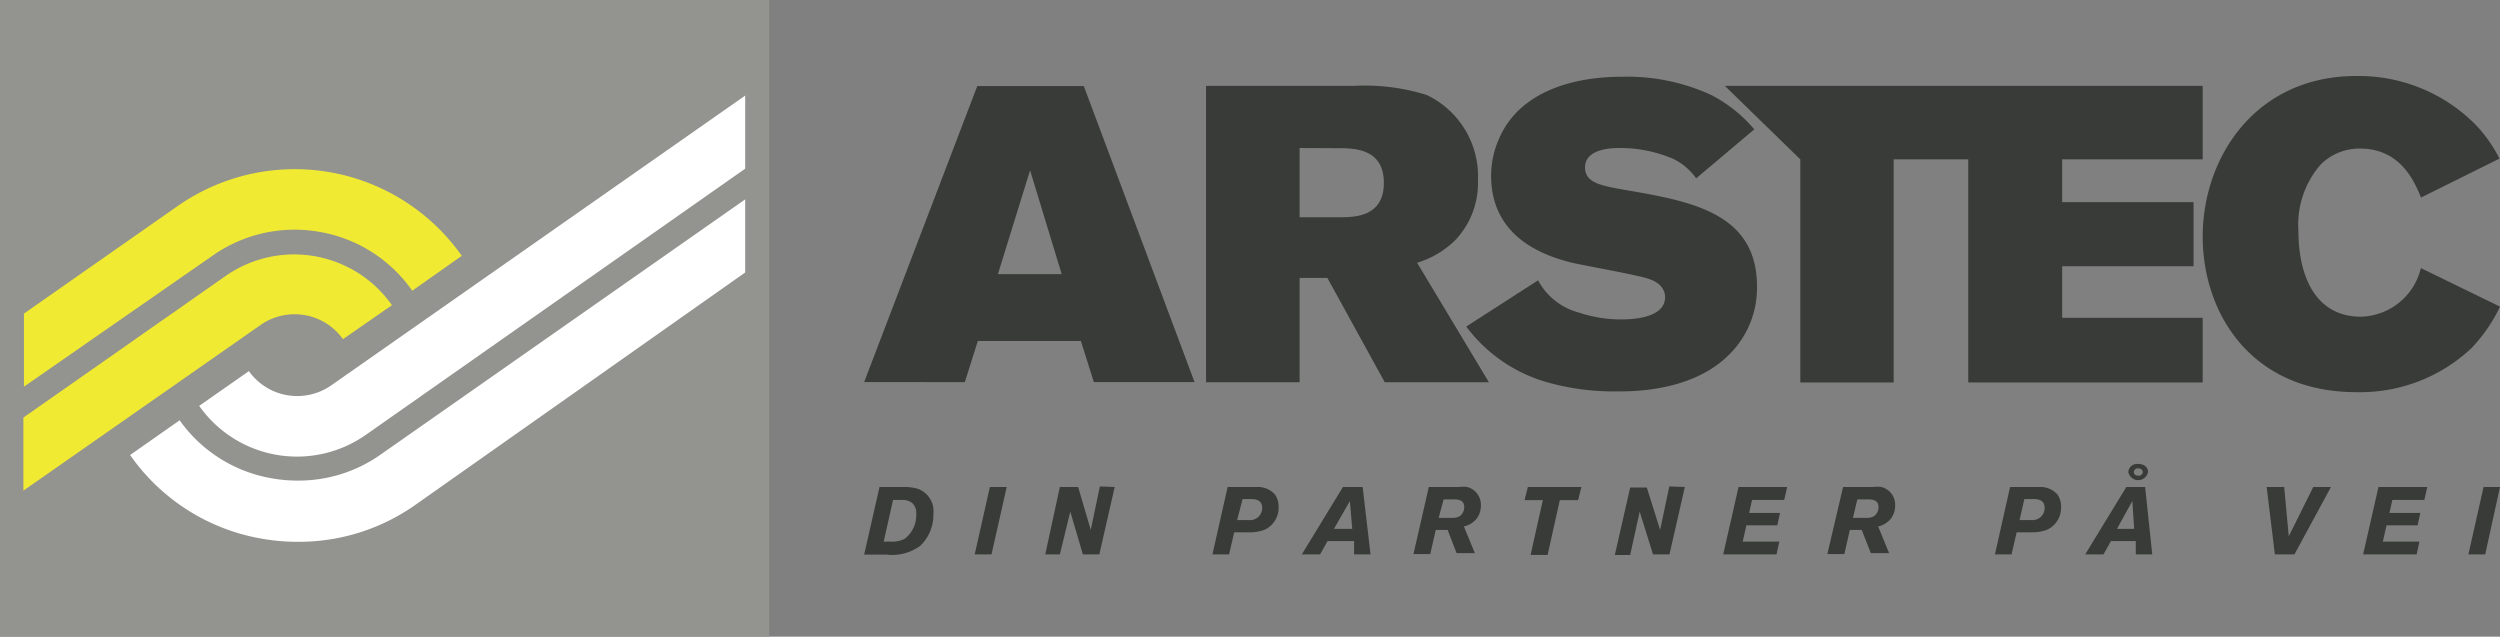
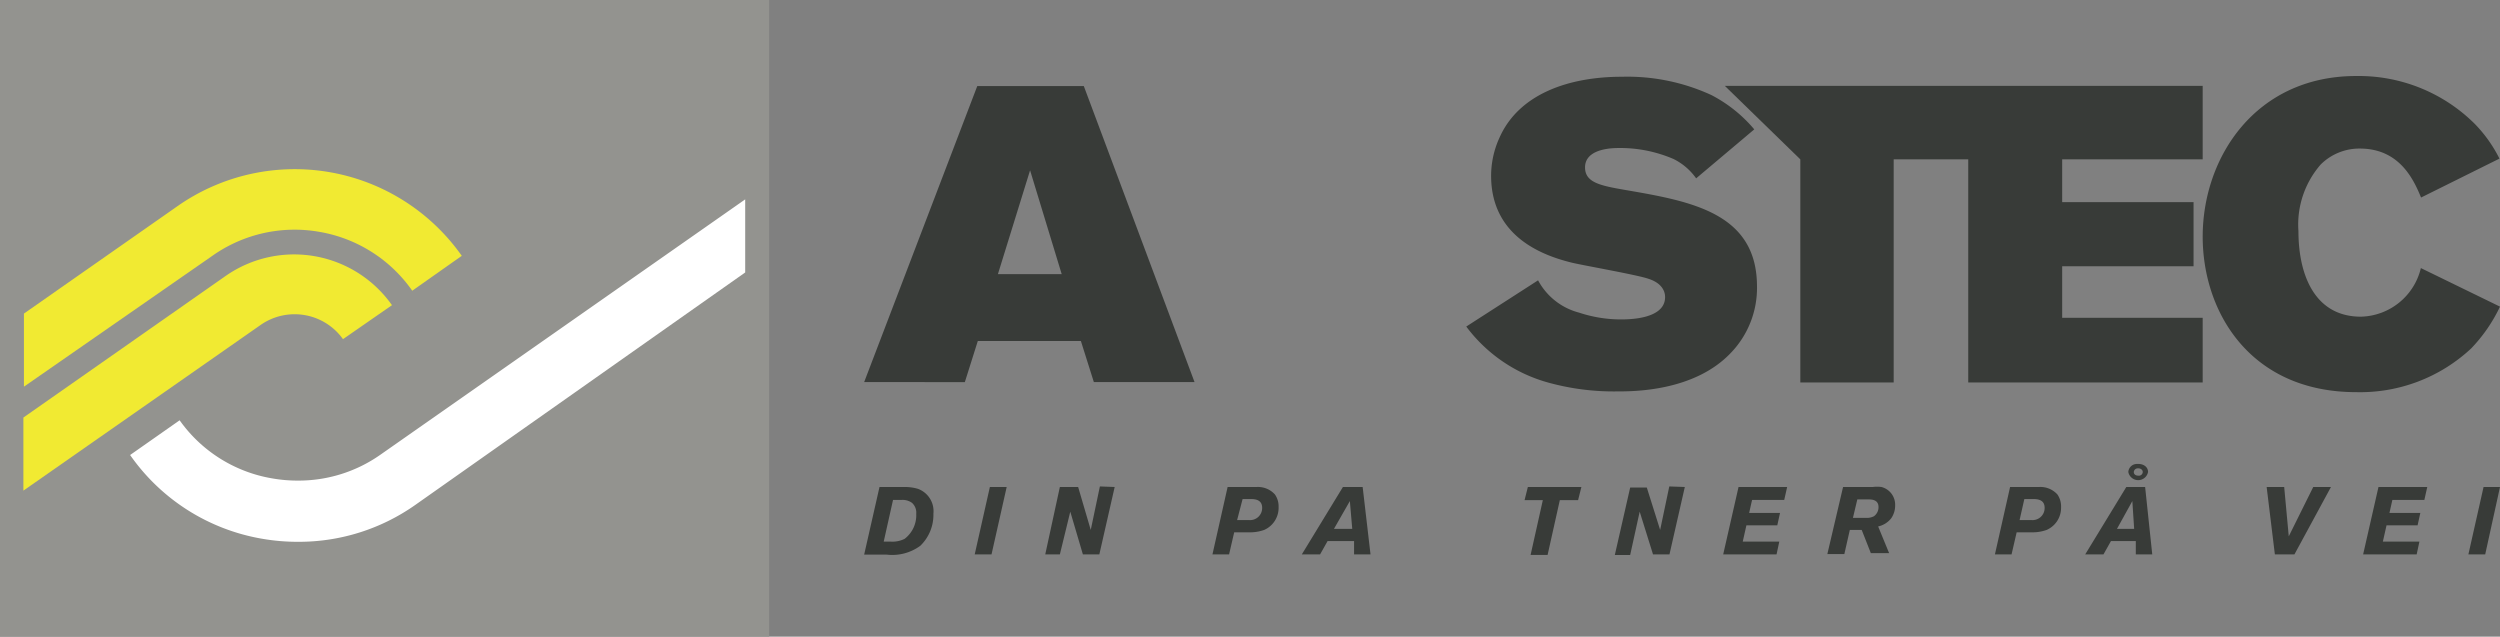
<svg xmlns="http://www.w3.org/2000/svg" viewBox="0 0 136.81 34.84">
  <rect x="0" y="0" width="136.81" height="34.84" fill="#808080" stroke="none" />
  <defs>
    <style>.cls-1{fill:#383b38;}.cls-2{fill:#93938f;}.cls-3{fill:#f1ea32;}.cls-4{fill:#fff;}</style>
  </defs>
  <title>logo</title>
  <g id="Layer_2" data-name="Layer 2">
    <g id="norway">
      <g id="din_patner_på_vei" data-name="din patner på vei">
        <path class="cls-1" d="M48.13,26.65h1.38a2.54,2.54,0,0,1,.72.1,1.3,1.3,0,0,1,.85,1.36,2.35,2.35,0,0,1-.72,1.76,2.6,2.6,0,0,1-1.85.48H47.29Zm.74.71-.51,2.28h.4a1.49,1.49,0,0,0,.74-.15,1.62,1.62,0,0,0,.64-1.37.72.72,0,0,0-.23-.6.87.87,0,0,0-.59-.16Z" />
        <path class="cls-1" d="M55.09,26.65l-.83,3.69h-.92l.83-3.69Z" />
-         <path class="cls-1" d="M61,26.65l-.84,3.69h-.9L58.57,28,58,30.34H57.2L58,26.65H59L59.69,29l.5-2.38Z" />
+         <path class="cls-1" d="M61,26.65l-.84,3.69h-.9L58.57,28,58,30.34H57.2L58,26.65H59L59.69,29l.5-2.38" />
        <path class="cls-1" d="M67.54,29.13l-.28,1.21h-.91l.83-3.69h1.59a1.25,1.25,0,0,1,1,.41,1.14,1.14,0,0,1,.2.69A1.32,1.32,0,0,1,69.18,29a2.29,2.29,0,0,1-.83.13Zm.16-.67h.65a.66.66,0,0,0,.72-.67c0-.45-.39-.48-.63-.48H68Z" />
        <path class="cls-1" d="M74.57,26.65,75,30.34h-.9l0-.73H72.65l-.41.73h-1l2.25-3.69Zm-.7.77L73,28.94H74Z" />
-         <path class="cls-1" d="M78.19,26.65h1.63a1.8,1.8,0,0,1,.47,0,1,1,0,0,1,.75,1,1.21,1.21,0,0,1-.22.72,1.26,1.26,0,0,1-.71.44l.6,1.46h-1L79.22,29h-.65l-.3,1.32h-.92Zm.54,1.69h.72a.83.83,0,0,0,.43-.09.62.62,0,0,0,.25-.5c0-.39-.34-.42-.54-.42H79Z" />
        <path class="cls-1" d="M86.54,26.65l-.18.72h-1l-.67,3h-.93l.67-3h-1l.18-.72Z" />
        <path class="cls-1" d="M92.2,26.65l-.84,3.69h-.9L89.73,28l-.52,2.37h-.84l.84-3.69h.91L90.85,29l.5-2.38Z" />
        <path class="cls-1" d="M97.8,26.65l-.16.71H95.88l-.16.71h1.69l-.15.68H95.57l-.2.89h2l-.15.7H94.3l.84-3.69Z" />
        <path class="cls-1" d="M100.86,26.65h1.63a1.8,1.8,0,0,1,.47,0,1,1,0,0,1,.75,1,1.22,1.22,0,0,1-.22.72,1.26,1.26,0,0,1-.71.44l.6,1.46h-1L101.88,29h-.65l-.3,1.32H100Zm.54,1.69h.72a.83.83,0,0,0,.43-.09.61.61,0,0,0,.25-.5c0-.39-.34-.42-.54-.42h-.62Z" />
        <path class="cls-1" d="M110.36,29.13l-.28,1.21h-.91l.83-3.69h1.59a1.25,1.25,0,0,1,1,.41,1.14,1.14,0,0,1,.2.69A1.32,1.32,0,0,1,112,29a2.29,2.29,0,0,1-.83.13Zm.16-.67h.65a.66.66,0,0,0,.72-.67c0-.45-.39-.48-.63-.48h-.48Z" />
        <path class="cls-1" d="M117.39,26.65l.39,3.69h-.9l0-.73h-1.36l-.41.73h-1l2.25-3.69Zm-.7.77-.84,1.52h.94Zm.86-1.59a.55.55,0,0,1-1.08,0,.47.47,0,0,1,.5-.44C117.28,25.37,117.55,25.54,117.55,25.83Zm-.78,0c0,.11.08.2.25.2a.21.21,0,0,0,.24-.2c0-.12-.11-.21-.28-.2S116.77,25.79,116.77,25.83Z" />
        <path class="cls-1" d="M127.56,26.65l-2,3.69h-1.07l-.45-3.69H125l.25,2.7,1.34-2.7Z" />
        <path class="cls-1" d="M132.83,26.65l-.16.71h-1.75l-.16.71h1.69l-.15.68H130.6l-.2.89h2l-.15.7h-2.93l.84-3.69Z" />
        <path class="cls-1" d="M136.81,26.65,136,30.34h-.92l.83-3.69Z" />
      </g>
-       <path class="cls-1" d="M75.78,20.92l-3.14-5.71H71.12v5.71H66V4.7h8.08a11.28,11.28,0,0,1,4,.5,4.93,4.93,0,0,1,2.8,4.68,4.54,4.54,0,0,1-1.24,3.26,5.06,5.06,0,0,1-2.09,1.24l3.93,6.54ZM71.12,8.1v3.79h2.13c.85,0,2.48,0,2.48-1.88s-1.61-1.9-2.5-1.9Z" />
      <path class="cls-1" d="M84.17,15.34a3.56,3.56,0,0,0,2.25,1.77,7.24,7.24,0,0,0,2.27.37c.41,0,2.43,0,2.43-1.22,0-.11,0-.71-.9-1-.57-.21-3.56-.73-4.22-.89C84.51,14,81.6,13,81.6,9.62a5,5,0,0,1,.46-2.09c1.06-2.39,3.79-3.33,6.7-3.33a11,11,0,0,1,4.89,1A7.67,7.67,0,0,1,96,7.08L92.82,9.76a3.31,3.31,0,0,0-1.24-1.06,7.38,7.38,0,0,0-3-.6c-.87,0-1.84.23-1.84,1.06s.83,1,2.23,1.24c3.6.62,7.18,1.26,7.18,5.28a5.12,5.12,0,0,1-1.45,3.65c-2,2.09-5.3,2.09-6.2,2.09a13.46,13.46,0,0,1-3.76-.48,8.38,8.38,0,0,1-4.5-3.07Z" />
      <polygon class="cls-1" points="98.52 8.72 98.52 20.93 103.63 20.93 103.63 8.72 107.71 8.72 107.71 20.93 120.54 20.93 120.54 17.39 112.85 17.39 112.85 14.57 120.04 14.57 120.04 11.06 112.85 11.06 112.85 8.72 120.54 8.72 120.54 4.7 107.74 4.7 107.71 4.7 94.39 4.7 98.52 8.72" />
      <path class="cls-1" d="M136.81,16.78a8.61,8.61,0,0,1-1.58,2.29,8.9,8.9,0,0,1-6.29,2.39c-5.78,0-8.4-4.36-8.4-8.51,0-4.36,2.91-8.79,8.4-8.79a9,9,0,0,1,6.49,2.62,7.54,7.54,0,0,1,1.35,1.9l-4.29,2.13c-.41-1-1.19-2.68-3.35-2.68A3,3,0,0,0,127,9a5,5,0,0,0-1.22,3.65c0,2.41.9,4.68,3.42,4.68a3.46,3.46,0,0,0,3.28-2.66Z" />
      <path class="cls-1" d="M53.48,4.71h5.83l6.06,16.2H59.86l-.71-2.25H53.51l-.71,2.25H47.29Zm2.89,4.61L54.61,15H58.1Z" />
      <rect class="cls-2" width="42.09" height="34.84" />
      <path class="cls-3" d="M17.49,12.69a7.8,7.8,0,0,1,5.07,3.22L25.27,14A11.18,11.18,0,0,0,9.73,11.27L1.31,17.16v4L11.62,14A7.8,7.8,0,0,1,17.49,12.69Z" />
      <path class="cls-3" d="M18.77,18.56a3.25,3.25,0,0,0-4.49-.79l-13,9.08v-4l11.07-7.75a6.55,6.55,0,0,1,9.1,1.6Z" />
      <path class="cls-4" d="M16.29,26.3a8,8,0,0,1-1.39-.12A7.8,7.8,0,0,1,9.83,23l-2.71,1.9a11.09,11.09,0,0,0,7.21,4.58,11.36,11.36,0,0,0,2,.17,11.06,11.06,0,0,0,6.37-2L40.78,14.91v-4l-20,14A7.78,7.78,0,0,1,16.29,26.3Z" />
-       <path class="cls-4" d="M13.62,20.31a3.25,3.25,0,0,0,4.49.79L40.78,5.23v4L20,23.81a6.55,6.55,0,0,1-9.1-1.6Z" />
    </g>
  </g>
</svg>